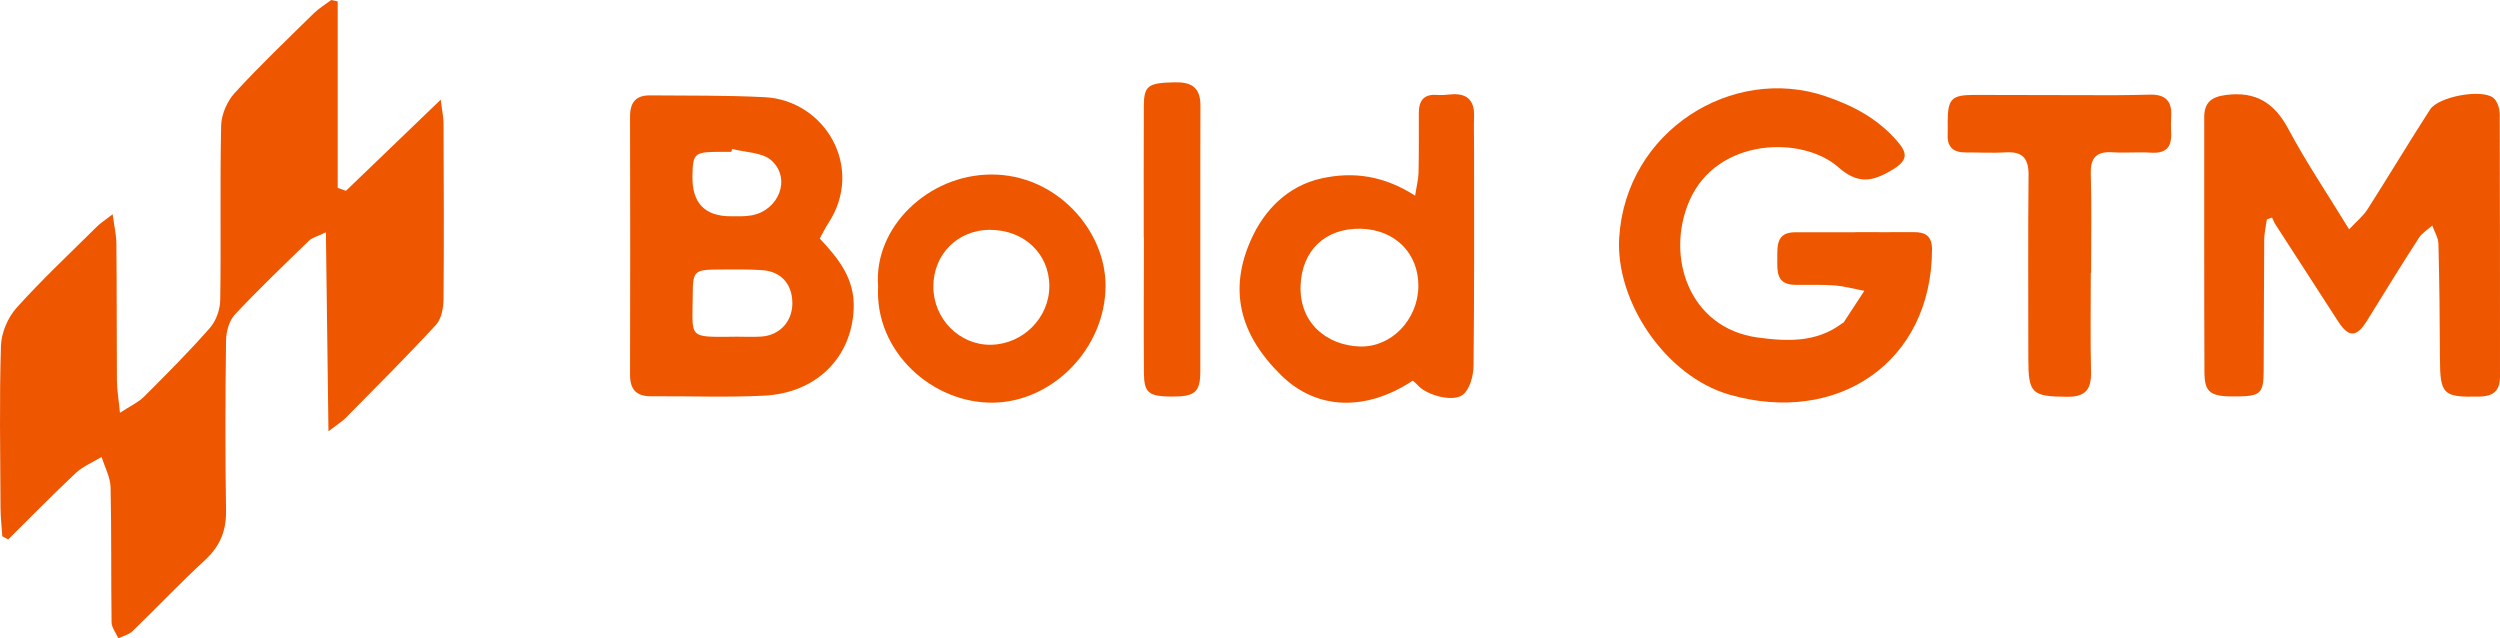
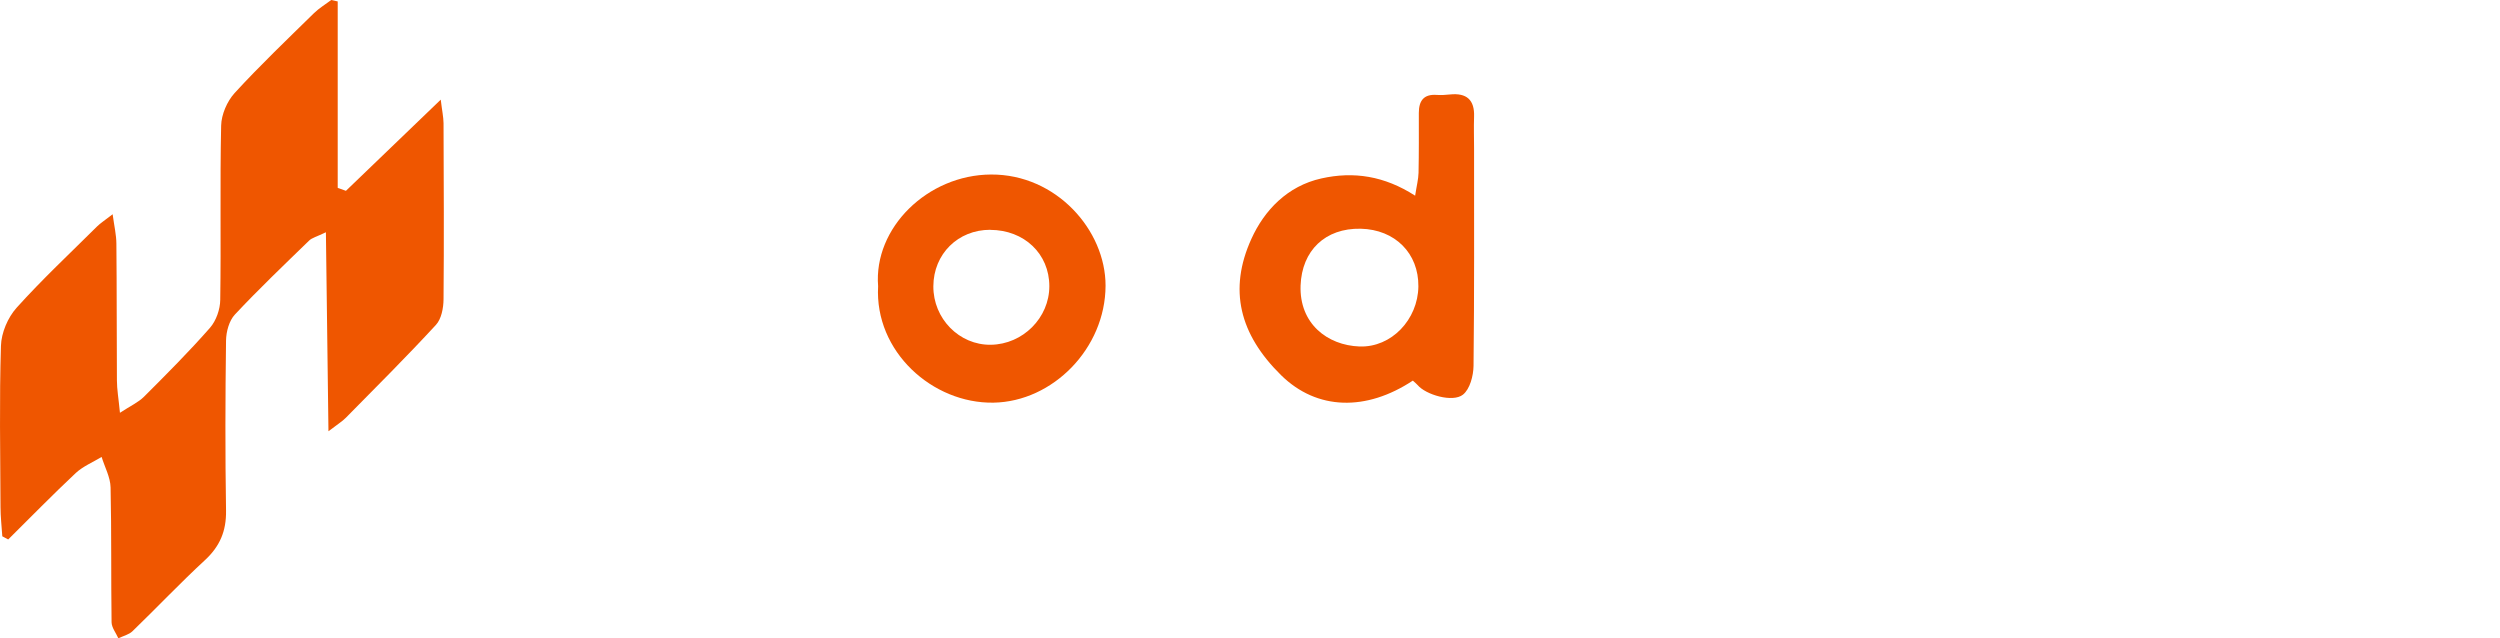
<svg xmlns="http://www.w3.org/2000/svg" width="94" height="24" viewBox="0 0 94 24" fill="none">
  <path d="M0.087 20.169C0.064 19.799 0.019 19.429 0.019 19.059C0.01 17.04 -0.027 15.018 0.036 13.002C0.05 12.514 0.293 11.941 0.622 11.574C1.58 10.509 2.631 9.527 3.648 8.516C3.776 8.389 3.934 8.29 4.235 8.056C4.297 8.51 4.374 8.832 4.376 9.157C4.393 10.871 4.385 12.585 4.396 14.298C4.396 14.64 4.459 14.985 4.51 15.521C4.906 15.261 5.201 15.129 5.414 14.917C6.261 14.072 7.108 13.223 7.896 12.325C8.128 12.059 8.278 11.63 8.281 11.274C8.315 9.092 8.267 6.906 8.315 4.724C8.324 4.306 8.539 3.809 8.822 3.498C9.774 2.459 10.797 1.485 11.803 0.497C11.996 0.308 12.237 0.164 12.455 0C12.537 0.017 12.616 0.037 12.698 0.054V7.064C12.8 7.101 12.905 7.138 13.007 7.175C14.155 6.071 15.302 4.969 16.572 3.747C16.62 4.151 16.674 4.391 16.677 4.633C16.685 6.841 16.697 9.049 16.677 11.255C16.674 11.582 16.597 11.994 16.39 12.217C15.291 13.409 14.143 14.553 13.005 15.707C12.863 15.851 12.687 15.956 12.35 16.215C12.316 13.646 12.288 11.263 12.254 8.733C11.897 8.905 11.727 8.942 11.622 9.047C10.681 9.961 9.729 10.868 8.831 11.828C8.615 12.059 8.505 12.469 8.499 12.799C8.471 14.934 8.465 17.068 8.499 19.203C8.511 19.968 8.267 20.544 7.703 21.064C6.771 21.925 5.898 22.848 4.983 23.732C4.847 23.864 4.629 23.913 4.45 24C4.362 23.799 4.198 23.599 4.195 23.396C4.172 21.707 4.195 20.016 4.158 18.328C4.15 17.944 3.937 17.562 3.821 17.181C3.495 17.379 3.124 17.531 2.849 17.785C1.982 18.599 1.152 19.448 0.308 20.284C0.231 20.242 0.155 20.202 0.078 20.16L0.087 20.169Z" fill="#EF5600" />
-   <path d="M88.327 8.623C88.605 8.324 88.857 8.123 89.022 7.864C89.815 6.621 90.572 5.356 91.371 4.117C91.685 3.631 93.311 3.332 93.748 3.679C93.901 3.8 93.989 4.086 93.989 4.295C94.003 7.581 93.997 10.865 94 14.152C94 14.677 93.773 14.9 93.229 14.911C91.858 14.942 91.745 14.841 91.742 13.46C91.736 12.028 91.722 10.6 91.685 9.168C91.679 8.936 91.532 8.708 91.453 8.479C91.28 8.637 91.064 8.764 90.943 8.956C90.282 9.978 89.645 11.015 89.004 12.051C88.608 12.692 88.316 12.703 87.914 12.085C87.126 10.868 86.338 9.651 85.553 8.434C85.502 8.355 85.471 8.264 85.429 8.18C85.364 8.202 85.298 8.228 85.233 8.25C85.199 8.507 85.137 8.761 85.134 9.018C85.12 10.662 85.126 12.305 85.114 13.948C85.109 14.775 84.99 14.891 84.185 14.905C83.114 14.925 82.893 14.793 82.887 13.988C82.873 10.797 82.881 7.604 82.879 4.413C82.879 3.868 83.131 3.645 83.686 3.572C84.82 3.425 85.519 3.865 86.049 4.862C86.707 6.096 87.494 7.262 88.325 8.62L88.327 8.623Z" fill="#EF5600" />
-   <path d="M69.765 8.728C70.496 8.728 71.227 8.733 71.955 8.728C72.406 8.725 72.647 8.88 72.644 9.385C72.63 13.629 69.088 16.001 65.033 14.841C62.625 14.149 60.735 11.334 60.882 8.934C61.134 4.91 65.141 2.437 68.626 3.614C69.677 3.97 70.598 4.458 71.326 5.297C71.7 5.729 71.78 6.006 71.162 6.378C70.4 6.839 69.859 6.937 69.119 6.285C67.77 5.096 64.557 5.17 63.523 7.547C62.608 9.651 63.514 12.336 66.082 12.689C67.189 12.841 68.297 12.887 69.264 12.158C69.283 12.144 69.312 12.138 69.323 12.121C69.584 11.726 69.842 11.331 70.099 10.935C69.725 10.865 69.354 10.761 68.975 10.732C68.481 10.695 67.986 10.718 67.49 10.71C66.787 10.698 66.824 10.207 66.827 9.719C66.827 9.233 66.793 8.736 67.496 8.733C68.249 8.733 69.003 8.733 69.757 8.733L69.765 8.728Z" fill="#EF5600" />
-   <path d="M30.822 8.968C31.527 9.721 32.145 10.478 32.099 11.607C32.026 13.423 30.72 14.778 28.725 14.877C27.317 14.948 25.9 14.889 24.489 14.9C23.922 14.903 23.687 14.646 23.69 14.084C23.698 10.848 23.698 7.609 23.69 4.374C23.69 3.843 23.916 3.58 24.443 3.586C25.88 3.6 27.317 3.58 28.75 3.654C31.017 3.767 32.527 6.299 31.139 8.403C31.026 8.575 30.938 8.764 30.824 8.968H30.822ZM27.634 12.658C27.962 12.658 28.294 12.675 28.623 12.655C29.314 12.61 29.79 12.093 29.793 11.407C29.793 10.684 29.371 10.201 28.648 10.156C28.11 10.122 27.566 10.131 27.025 10.134C26.101 10.139 26.05 10.187 26.047 11.079C26.039 12.748 25.832 12.672 27.64 12.661L27.634 12.658ZM27.529 5.596C27.52 5.633 27.509 5.672 27.501 5.709C27.336 5.709 27.172 5.709 27.008 5.709C26.098 5.718 26.047 5.771 26.036 6.655C26.026 7.643 26.511 8.136 27.489 8.132C27.747 8.132 28.011 8.143 28.26 8.098C29.286 7.909 29.759 6.712 29.008 6.034C28.665 5.723 28.03 5.735 27.526 5.599L27.529 5.596Z" fill="#EF5600" />
  <path d="M53.124 14.31C51.376 15.467 49.52 15.436 48.168 14.106C46.604 12.568 46.185 10.89 47.052 8.982C47.539 7.906 48.406 6.994 49.684 6.709C50.897 6.438 52.053 6.613 53.209 7.358C53.266 6.983 53.331 6.743 53.337 6.5C53.353 5.749 53.348 4.998 53.348 4.247C53.348 3.792 53.529 3.532 54.025 3.569C54.189 3.58 54.356 3.569 54.518 3.552C55.144 3.487 55.45 3.752 55.425 4.393C55.411 4.792 55.425 5.192 55.425 5.591C55.425 8.312 55.436 11.037 55.405 13.759C55.399 14.132 55.269 14.629 55.008 14.838C54.626 15.145 53.608 14.843 53.303 14.479C53.26 14.428 53.203 14.386 53.124 14.312V14.31ZM53.331 10.772C53.345 9.524 52.452 8.629 51.163 8.6C49.826 8.572 48.95 9.422 48.902 10.735C48.851 12.164 49.905 12.983 51.118 13.028C52.319 13.07 53.314 12.014 53.331 10.772Z" fill="#EF5600" />
  <path d="M33.017 10.761C32.842 8.567 34.879 6.573 37.262 6.562C39.716 6.548 41.572 8.657 41.569 10.743C41.563 13.095 39.588 15.103 37.353 15.14C35.066 15.177 32.879 13.223 33.017 10.761ZM37.231 8.64C36.021 8.64 35.1 9.549 35.094 10.761C35.086 11.98 36.069 12.98 37.256 12.963C38.461 12.946 39.455 11.949 39.455 10.761C39.455 9.544 38.512 8.646 37.231 8.643V8.64Z" fill="#EF5600" />
-   <path d="M78.614 10.264C78.614 11.509 78.594 12.754 78.623 13.996C78.637 14.649 78.407 14.925 77.722 14.919C76.398 14.908 76.265 14.801 76.265 13.485C76.268 11.184 76.248 8.883 76.274 6.584C76.279 5.938 76.036 5.689 75.401 5.729C74.908 5.76 74.412 5.729 73.916 5.732C73.454 5.737 73.208 5.537 73.233 5.054C73.242 4.89 73.231 4.727 73.233 4.56C73.239 3.719 73.381 3.572 74.214 3.569C75.982 3.569 77.747 3.577 79.515 3.58C79.963 3.58 80.41 3.566 80.858 3.558C81.374 3.549 81.66 3.769 81.638 4.317C81.626 4.552 81.623 4.786 81.635 5.02C81.66 5.568 81.405 5.777 80.864 5.74C80.394 5.709 79.92 5.757 79.45 5.726C78.852 5.687 78.597 5.901 78.614 6.528C78.648 7.77 78.625 9.016 78.625 10.261H78.62L78.614 10.264Z" fill="#EF5600" />
-   <path d="M43.005 8.922C43.005 7.279 43 5.636 43.008 3.992C43.011 3.216 43.17 3.117 44.156 3.095C44.782 3.08 45.136 3.27 45.136 3.967C45.125 7.302 45.136 10.636 45.131 13.971C45.131 14.747 44.924 14.914 44.077 14.911C43.184 14.908 43.014 14.778 43.011 13.996C43 12.305 43.008 10.617 43.011 8.925L43.005 8.922Z" fill="#EF5600" />
</svg>